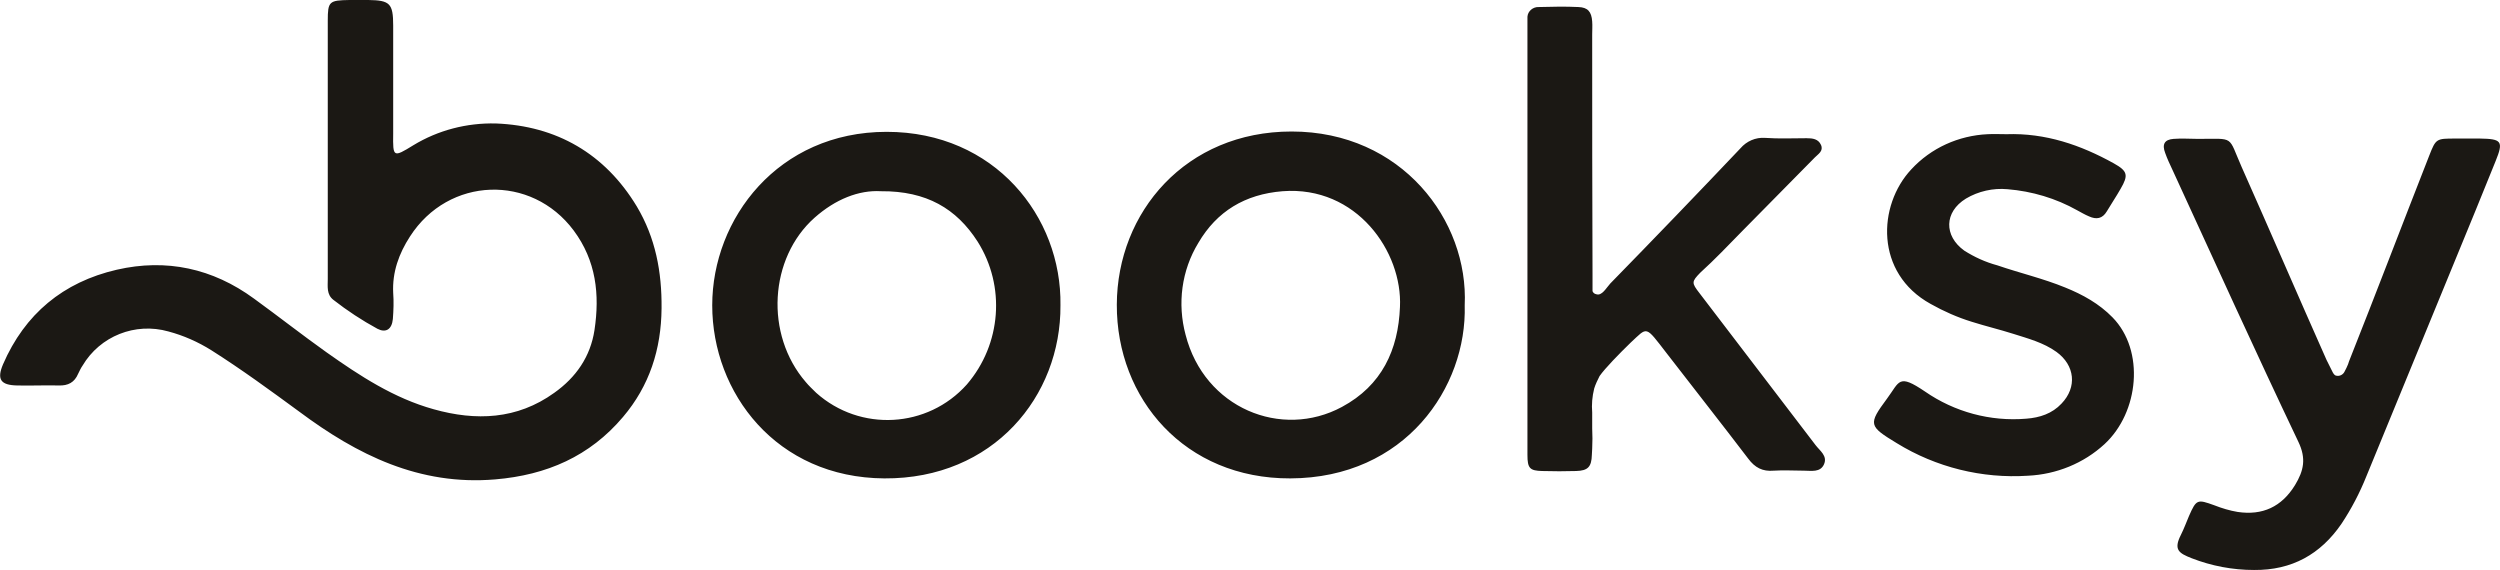
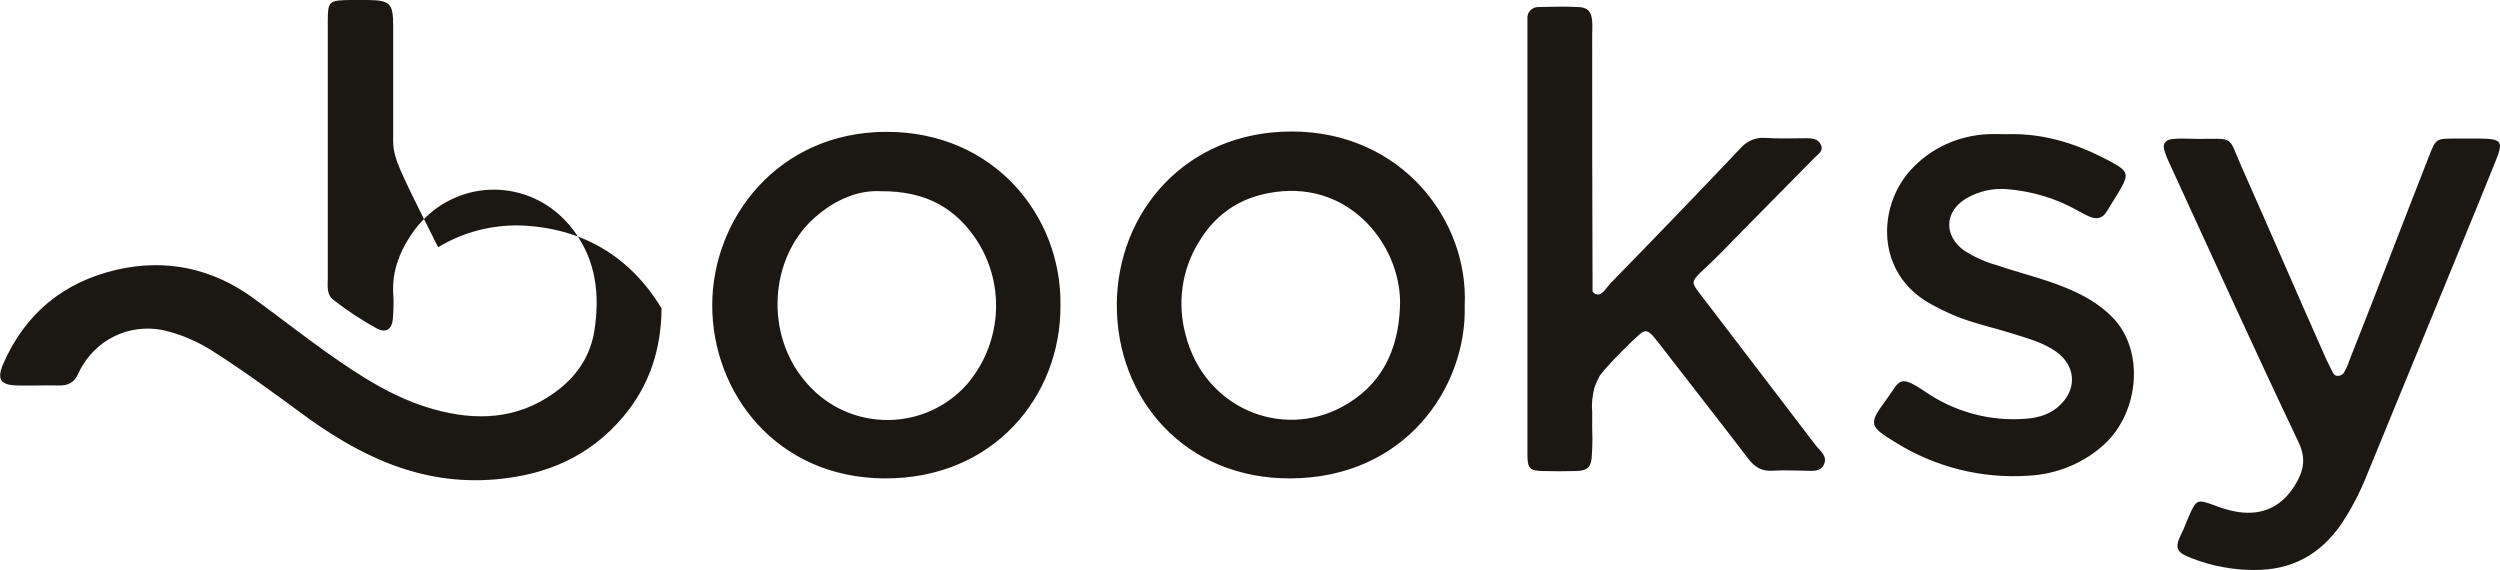
<svg xmlns="http://www.w3.org/2000/svg" version="1.1" id="Layer_1" x="0px" y="0px" viewBox="0 0 745.2 169.9" style="enable-background:new 0 0 745.2 169.9;" xml:space="preserve">
  <style type="text/css">
	.st0{fill:#1B1814;}
	.st1{fill:none;}
</style>
-   <path id="Shape" class="st0" d="M724.1,46.4c-8,20.4-15.8,40.9-23.9,61.3c-0.1,0.3-0.2,0.6-0.3,0.9c-0.3,0.7-0.6,1.4-1,2.1  c-0.4,0.9-1.4,1.5-2.4,1.3c-0.7,0-1.2-1.1-1.2-1.1l-1.8-3.6c-8.5-19.1-16.8-38.4-25.3-57.5c-4.2-9.5-1.9-8.4-13-8.4  c-2.4,0-4.9-0.2-7.3,0c-2.7,0.2-3.5,1.6-2.5,4.2c0.6,1.7,1.4,3.4,2.2,5.1c12.4,27,24.7,54.1,37.5,81c2.4,5,1.6,8.6-1,12.9  c-4,6.5-9.7,9.1-17.1,8c-2.4-0.4-4.7-1.1-7-2c-5-1.8-5.3-1.8-7.5,3.2c-0.8,1.9-1.5,3.8-2.4,5.6c-2.3,4.5-0.6,5.5,3.2,7  c5.9,2.3,12.2,3.5,18.6,3.5c11.3,0.1,19.8-4.7,26-13.7c3-4.5,5.5-9.3,7.5-14.3c8.9-21.7,17.8-43.3,26.7-65c4-9.6,7.9-19.3,11.8-28.9  c2.4-5.9,1.8-6.6-4.7-6.7c-2.4,0-4.9,0-7.3,0C726.2,41.3,726.1,41.3,724.1,46.4z M585.5,74.7c-6.1-4.4-6-11.5,0.5-15.5  c3.7-2.2,8.1-3.2,12.4-2.8c7.3,0.6,14.4,2.7,20.8,6.3c1.1,0.6,2.3,1.3,3.5,1.8c2.2,1,4,0.7,5.3-1.5s2.8-4.4,4.1-6.7  c2.4-4.1,2.1-5.3-2-7.6c-9.9-5.5-20.4-9.1-32-8.7c-1.9,0-3.8-0.1-5.6,0c-8.7,0.4-16.9,4.1-22.8,10.5c-10,10.7-10.9,30.9,5.8,40.1  c3.9,2.2,8,4,12.2,5.3c4.1,1.3,8.3,2.3,12.4,3.6c4.4,1.4,9,2.6,12.9,5.4c5.5,4,6.2,10.5,1.5,15.4c-2.8,3-6.5,4.2-10.5,4.5  c-10.7,0.9-21.4-2-30.2-8.1c-8-5.4-7.5-3-11.3,2.1c-5.7,7.7-5.5,8.2,2.9,13.3c11.7,7.2,25.4,10.6,39.1,9.7  c8.5-0.4,16.6-3.7,22.8-9.4c10.3-9.5,12.1-27.9,2.4-37.8c-4-4.1-8.9-6.8-14.1-8.9c-6.6-2.7-13.5-4.3-20.2-6.6  C591.7,78.1,588.5,76.6,585.5,74.7z M519.4,68.8c7.2-7.3,14.4-14.6,21.6-21.9c1-1,2.6-1.9,1.8-3.7s-2.5-2-4.3-2  c-4.1,0-8.2,0.2-12.4-0.1c-2.8-0.2-5.5,1-7.3,3.1C506,57.7,493,71.2,480,84.5c-1.2,1.3-2.5,3.8-4.2,3.2c-0.5-0.1-0.9-0.4-1.1-0.9  v-4.6c-0.1-24-0.1-48-0.1-71.9c0-1.3,0.1-2.6,0-3.9c-0.2-2.9-1.3-4.2-4.1-4.3c-3.9-0.2-7.9-0.1-11.8,0C457,2,455.4,3.3,455.3,5  c0,0.2,0,0.4,0,0.7c0,1.5,0,3,0,4.5c0,20.3,0,40.5,0,60.8c0,12.1,0,24.2,0,36.2c0,9.5,0,19,0,28.4c0,4,0.7,4.7,4.4,4.8  c3.4,0.1,6.8,0.1,10.1,0c3.5-0.1,4.6-1.2,4.7-4.8l0.1-1.9c0.1-2,0.1-4,0-6V123c-0.2-2.4,0-4.8,0.6-7.2c0.4-1.3,1-2.5,1.6-3.7  c1.6-2.3,5.9-6.7,9.3-10c5.1-4.7,4.2-5.2,10.7,3.2c8.1,10.5,16.3,20.9,24.3,31.4c2,2.7,4.3,3.9,7.6,3.6c3-0.2,6,0,9,0  c2.2,0,4.9,0.6,6-1.9s-1.2-4-2.5-5.7c-11.5-15.1-23.1-30.2-34.6-45.3c-2.4-3.1-2.4-3.4,0.2-6.1C511.1,77.4,515.2,73.1,519.4,68.8  L519.4,68.8z M384.6,142.6c34.3-0.1,52.7-27.2,52-51.6c1.2-25.3-18.8-51.8-51.6-51.8c-31.5,0-52,24-52.1,51.6  C332.8,118.9,353.2,142.7,384.6,142.6z M400,121.3c-18,9.7-41,0.4-46.6-21.5c-2.5-9.3-1.2-19.2,3.8-27.4  c5.5-9.4,13.9-14.5,25.1-15.4c22.1-1.7,35.8,18.1,35,34.5C416.8,104.3,411.9,114.9,400,121.3z M263.6,142.6  c32.5,0.2,52.7-24.5,52.5-51.6c0.4-26.4-19.6-51.7-51.8-51.7c-32.4,0-52,25.9-52,51.7C212.3,117.1,231.4,142.4,263.6,142.6z   M240.2,113.9c-12.3-14.2-10.9-37,2.6-49c6.2-5.5,13.2-8.3,19.8-7.9c13.6-0.1,22.5,5.2,28.8,15c8.4,13.3,7.1,30.6-3.2,42.6  c-11.7,13.1-31.8,14.2-44.9,2.5C242.2,116,241.1,115,240.2,113.9z M117.2,39.9v-6.7c0-8.5,0-17.1,0-25.6c0-6.6-1-7.5-7.4-7.6  c-1.9,0-3.8,0-5.6,0c-6.1,0.1-6.5,0.4-6.5,6.2c0,12.8,0,25.7,0,38.5c0,12.8,0,25.7,0,38.5c0,2.2-0.4,4.6,1.7,6.2  c4.1,3.2,8.5,6.1,13.1,8.6c2.5,1.3,4.3,0.2,4.6-2.9c0.2-2.6,0.3-5.2,0.1-7.8c-0.3-6.2,1.7-11.7,5-16.8c11.5-17.9,36.2-18.7,48.8-1.8  c6.7,9,7.8,19.1,6.2,29.7c-1.2,7.9-5.5,14.1-12,18.7c-11.1,8-23.4,8.4-35.9,4.9c-11.9-3.3-22.1-10-32-17C90,99.8,83,94.3,75.7,89  c-12.3-9-26.1-12-40.9-8.6c-16,3.7-27.4,13.2-33.9,28.2c-1.9,4.5-0.7,6.2,4.2,6.3c4.1,0.1,8.2-0.1,12.4,0c2.8,0.1,4.7-0.9,5.8-3.5  c0.4-0.8,0.8-1.7,1.3-2.4c5.2-8.8,15.7-13,25.6-10.2c4.5,1.2,8.8,3.1,12.8,5.6c9,5.7,17.6,12,26.2,18.3  c17.3,12.9,35.8,22.1,58.4,20.2c15.4-1.3,28.2-6.9,38.1-18.6c7.9-9.3,11.4-20.2,11.5-32.4c0.1-10.9-1.8-21-7.4-30.4  c-9.5-15.7-23.9-24-42-24.7c-8.7-0.2-17.2,2-24.6,6.5C117.2,47,117.1,46.9,117.2,39.9L117.2,39.9z" />
-   <rect x="-27.5" y="-29.5" class="st1" width="800" height="227" />
+   <path id="Shape" class="st0" d="M724.1,46.4c-8,20.4-15.8,40.9-23.9,61.3c-0.1,0.3-0.2,0.6-0.3,0.9c-0.3,0.7-0.6,1.4-1,2.1  c-0.4,0.9-1.4,1.5-2.4,1.3c-0.7,0-1.2-1.1-1.2-1.1l-1.8-3.6c-8.5-19.1-16.8-38.4-25.3-57.5c-4.2-9.5-1.9-8.4-13-8.4  c-2.4,0-4.9-0.2-7.3,0c-2.7,0.2-3.5,1.6-2.5,4.2c0.6,1.7,1.4,3.4,2.2,5.1c12.4,27,24.7,54.1,37.5,81c2.4,5,1.6,8.6-1,12.9  c-4,6.5-9.7,9.1-17.1,8c-2.4-0.4-4.7-1.1-7-2c-5-1.8-5.3-1.8-7.5,3.2c-0.8,1.9-1.5,3.8-2.4,5.6c-2.3,4.5-0.6,5.5,3.2,7  c5.9,2.3,12.2,3.5,18.6,3.5c11.3,0.1,19.8-4.7,26-13.7c3-4.5,5.5-9.3,7.5-14.3c8.9-21.7,17.8-43.3,26.7-65c4-9.6,7.9-19.3,11.8-28.9  c2.4-5.9,1.8-6.6-4.7-6.7c-2.4,0-4.9,0-7.3,0C726.2,41.3,726.1,41.3,724.1,46.4z M585.5,74.7c-6.1-4.4-6-11.5,0.5-15.5  c3.7-2.2,8.1-3.2,12.4-2.8c7.3,0.6,14.4,2.7,20.8,6.3c1.1,0.6,2.3,1.3,3.5,1.8c2.2,1,4,0.7,5.3-1.5s2.8-4.4,4.1-6.7  c2.4-4.1,2.1-5.3-2-7.6c-9.9-5.5-20.4-9.1-32-8.7c-1.9,0-3.8-0.1-5.6,0c-8.7,0.4-16.9,4.1-22.8,10.5c-10,10.7-10.9,30.9,5.8,40.1  c3.9,2.2,8,4,12.2,5.3c4.1,1.3,8.3,2.3,12.4,3.6c4.4,1.4,9,2.6,12.9,5.4c5.5,4,6.2,10.5,1.5,15.4c-2.8,3-6.5,4.2-10.5,4.5  c-10.7,0.9-21.4-2-30.2-8.1c-8-5.4-7.5-3-11.3,2.1c-5.7,7.7-5.5,8.2,2.9,13.3c11.7,7.2,25.4,10.6,39.1,9.7  c8.5-0.4,16.6-3.7,22.8-9.4c10.3-9.5,12.1-27.9,2.4-37.8c-4-4.1-8.9-6.8-14.1-8.9c-6.6-2.7-13.5-4.3-20.2-6.6  C591.7,78.1,588.5,76.6,585.5,74.7z M519.4,68.8c7.2-7.3,14.4-14.6,21.6-21.9c1-1,2.6-1.9,1.8-3.7s-2.5-2-4.3-2  c-4.1,0-8.2,0.2-12.4-0.1c-2.8-0.2-5.5,1-7.3,3.1C506,57.7,493,71.2,480,84.5c-1.2,1.3-2.5,3.8-4.2,3.2c-0.5-0.1-0.9-0.4-1.1-0.9  v-4.6c-0.1-24-0.1-48-0.1-71.9c0-1.3,0.1-2.6,0-3.9c-0.2-2.9-1.3-4.2-4.1-4.3c-3.9-0.2-7.9-0.1-11.8,0C457,2,455.4,3.3,455.3,5  c0,0.2,0,0.4,0,0.7c0,1.5,0,3,0,4.5c0,20.3,0,40.5,0,60.8c0,12.1,0,24.2,0,36.2c0,9.5,0,19,0,28.4c0,4,0.7,4.7,4.4,4.8  c3.4,0.1,6.8,0.1,10.1,0c3.5-0.1,4.6-1.2,4.7-4.8l0.1-1.9c0.1-2,0.1-4,0-6V123c-0.2-2.4,0-4.8,0.6-7.2c0.4-1.3,1-2.5,1.6-3.7  c1.6-2.3,5.9-6.7,9.3-10c5.1-4.7,4.2-5.2,10.7,3.2c8.1,10.5,16.3,20.9,24.3,31.4c2,2.7,4.3,3.9,7.6,3.6c3-0.2,6,0,9,0  c2.2,0,4.9,0.6,6-1.9s-1.2-4-2.5-5.7c-11.5-15.1-23.1-30.2-34.6-45.3c-2.4-3.1-2.4-3.4,0.2-6.1C511.1,77.4,515.2,73.1,519.4,68.8  L519.4,68.8z M384.6,142.6c34.3-0.1,52.7-27.2,52-51.6c1.2-25.3-18.8-51.8-51.6-51.8c-31.5,0-52,24-52.1,51.6  C332.8,118.9,353.2,142.7,384.6,142.6z M400,121.3c-18,9.7-41,0.4-46.6-21.5c-2.5-9.3-1.2-19.2,3.8-27.4  c5.5-9.4,13.9-14.5,25.1-15.4c22.1-1.7,35.8,18.1,35,34.5C416.8,104.3,411.9,114.9,400,121.3z M263.6,142.6  c32.5,0.2,52.7-24.5,52.5-51.6c0.4-26.4-19.6-51.7-51.8-51.7c-32.4,0-52,25.9-52,51.7C212.3,117.1,231.4,142.4,263.6,142.6z   M240.2,113.9c-12.3-14.2-10.9-37,2.6-49c6.2-5.5,13.2-8.3,19.8-7.9c13.6-0.1,22.5,5.2,28.8,15c8.4,13.3,7.1,30.6-3.2,42.6  c-11.7,13.1-31.8,14.2-44.9,2.5C242.2,116,241.1,115,240.2,113.9z M117.2,39.9v-6.7c0-8.5,0-17.1,0-25.6c0-6.6-1-7.5-7.4-7.6  c-1.9,0-3.8,0-5.6,0c-6.1,0.1-6.5,0.4-6.5,6.2c0,12.8,0,25.7,0,38.5c0,12.8,0,25.7,0,38.5c0,2.2-0.4,4.6,1.7,6.2  c4.1,3.2,8.5,6.1,13.1,8.6c2.5,1.3,4.3,0.2,4.6-2.9c0.2-2.6,0.3-5.2,0.1-7.8c-0.3-6.2,1.7-11.7,5-16.8c11.5-17.9,36.2-18.7,48.8-1.8  c6.7,9,7.8,19.1,6.2,29.7c-1.2,7.9-5.5,14.1-12,18.7c-11.1,8-23.4,8.4-35.9,4.9c-11.9-3.3-22.1-10-32-17C90,99.8,83,94.3,75.7,89  c-12.3-9-26.1-12-40.9-8.6c-16,3.7-27.4,13.2-33.9,28.2c-1.9,4.5-0.7,6.2,4.2,6.3c4.1,0.1,8.2-0.1,12.4,0c2.8,0.1,4.7-0.9,5.8-3.5  c0.4-0.8,0.8-1.7,1.3-2.4c5.2-8.8,15.7-13,25.6-10.2c4.5,1.2,8.8,3.1,12.8,5.6c9,5.7,17.6,12,26.2,18.3  c17.3,12.9,35.8,22.1,58.4,20.2c15.4-1.3,28.2-6.9,38.1-18.6c7.9-9.3,11.4-20.2,11.5-32.4c-9.5-15.7-23.9-24-42-24.7c-8.7-0.2-17.2,2-24.6,6.5C117.2,47,117.1,46.9,117.2,39.9L117.2,39.9z" />
</svg>